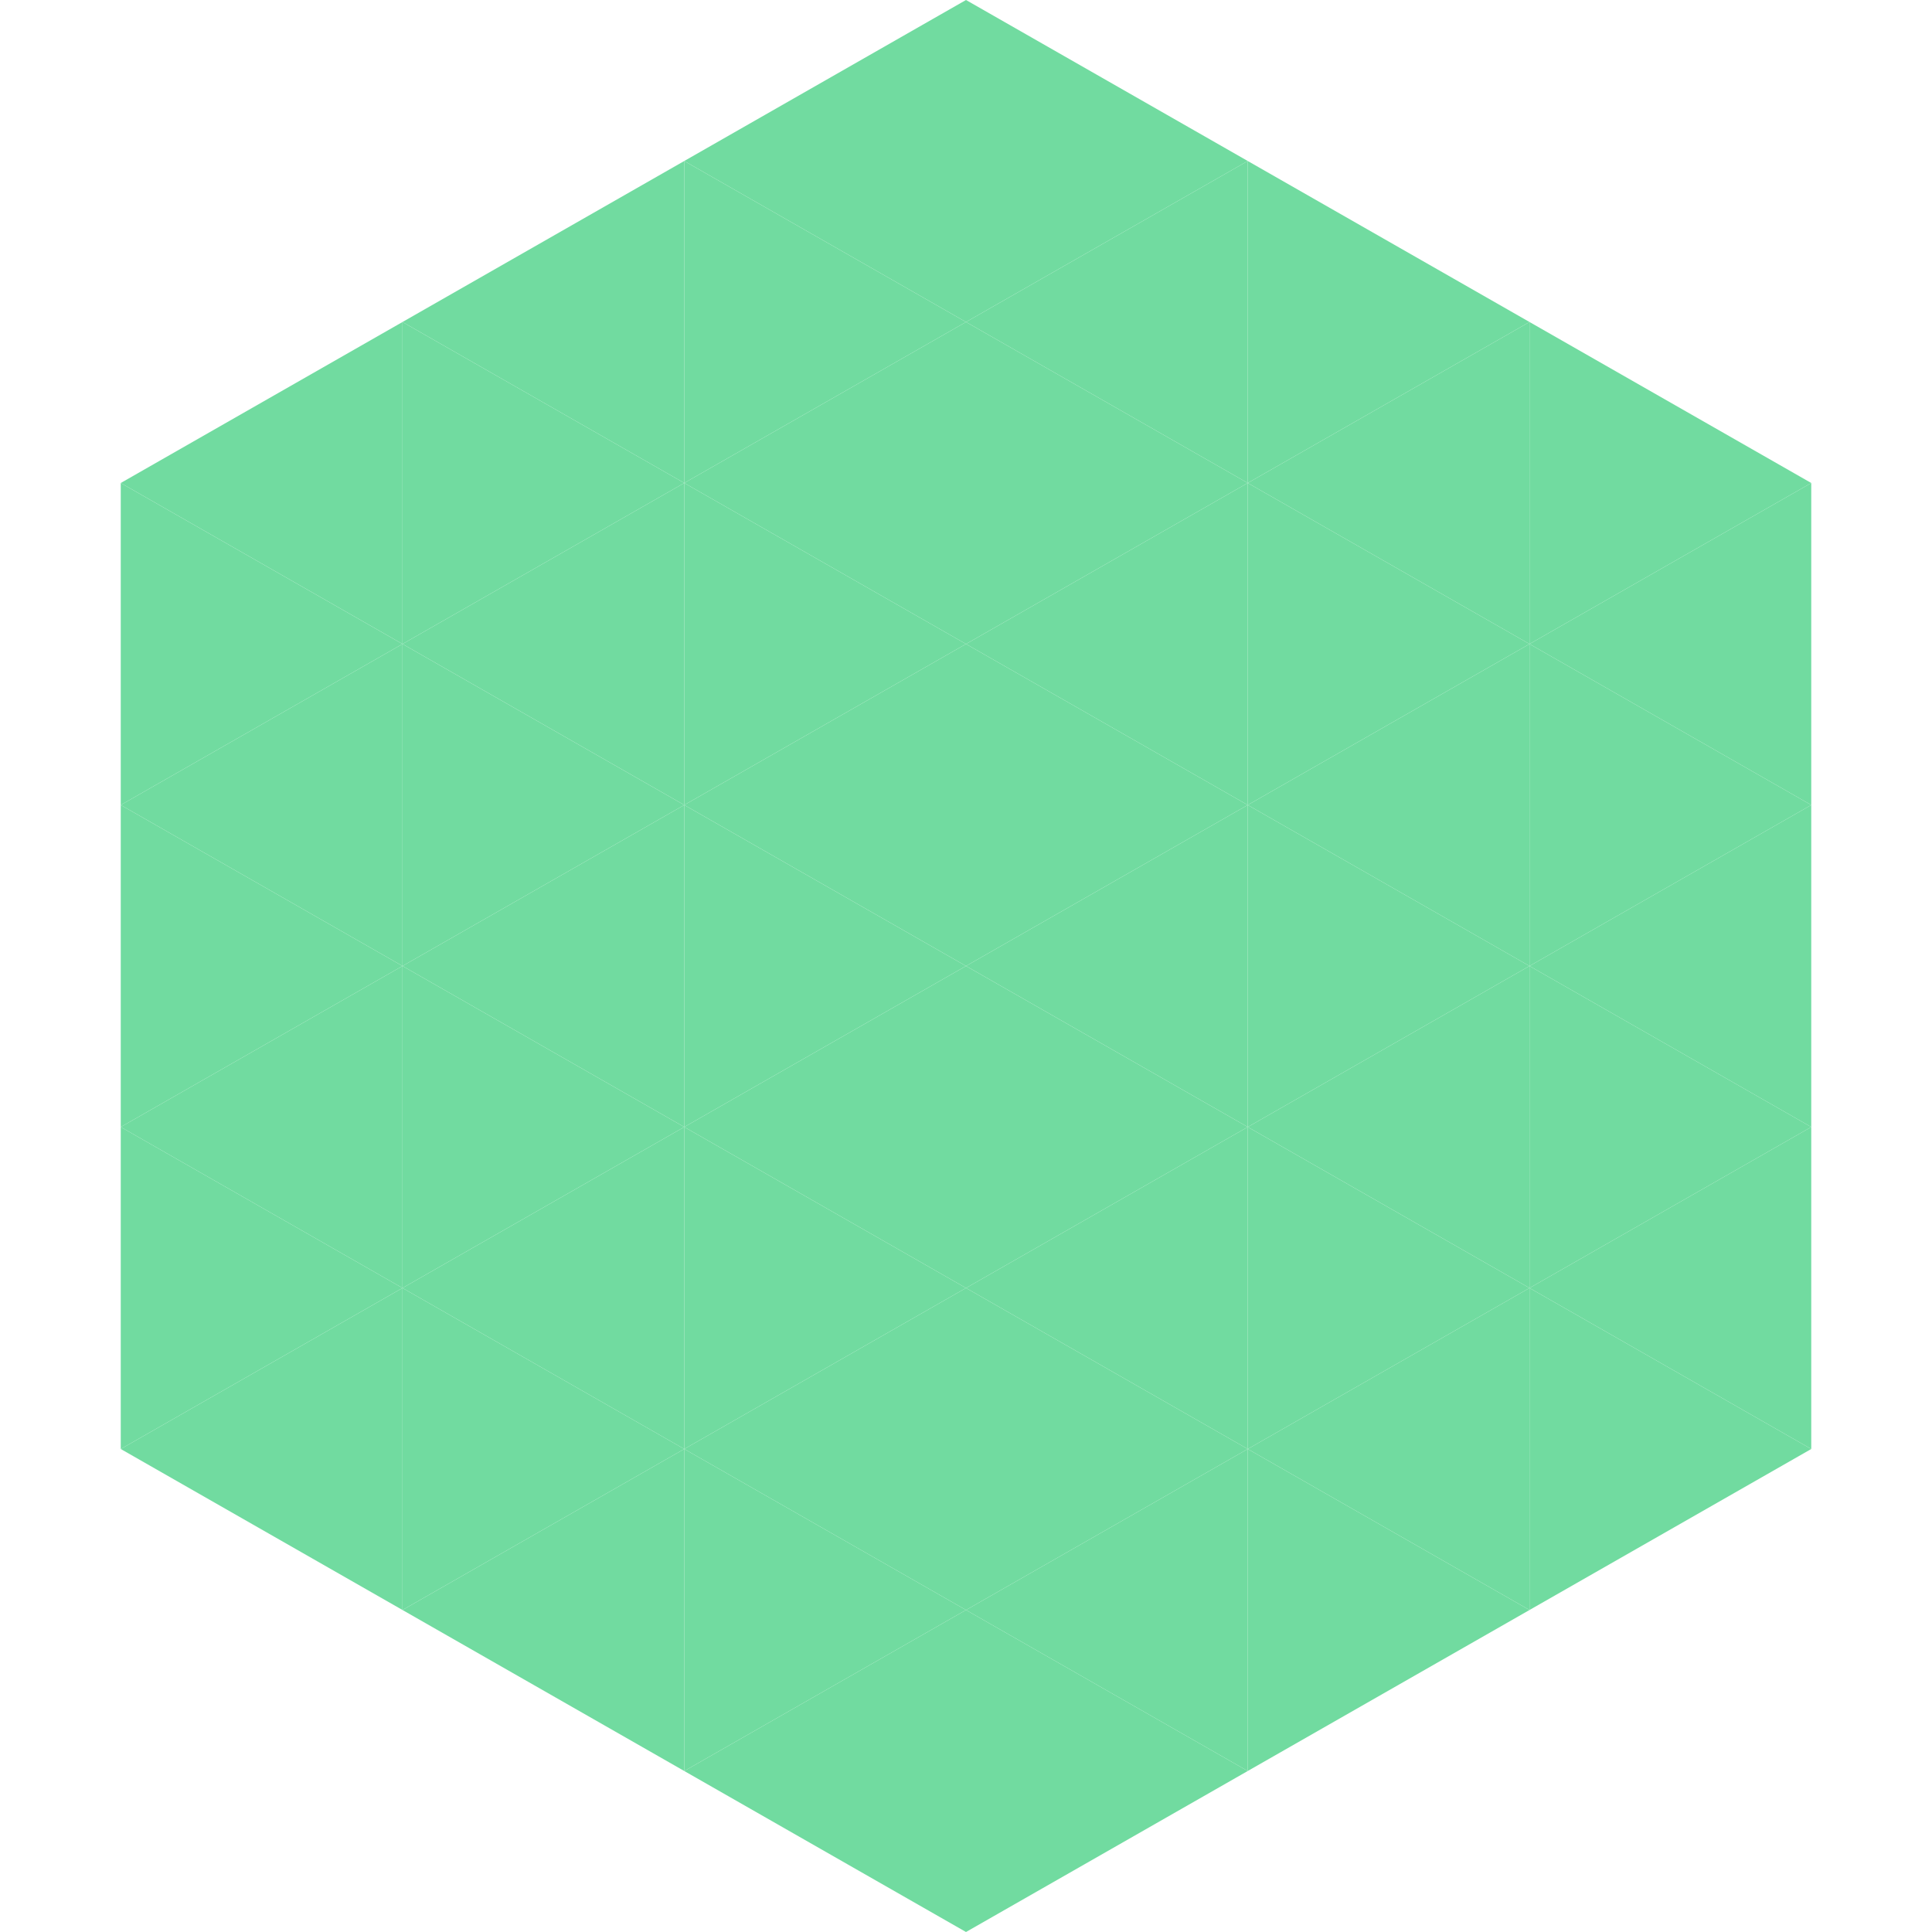
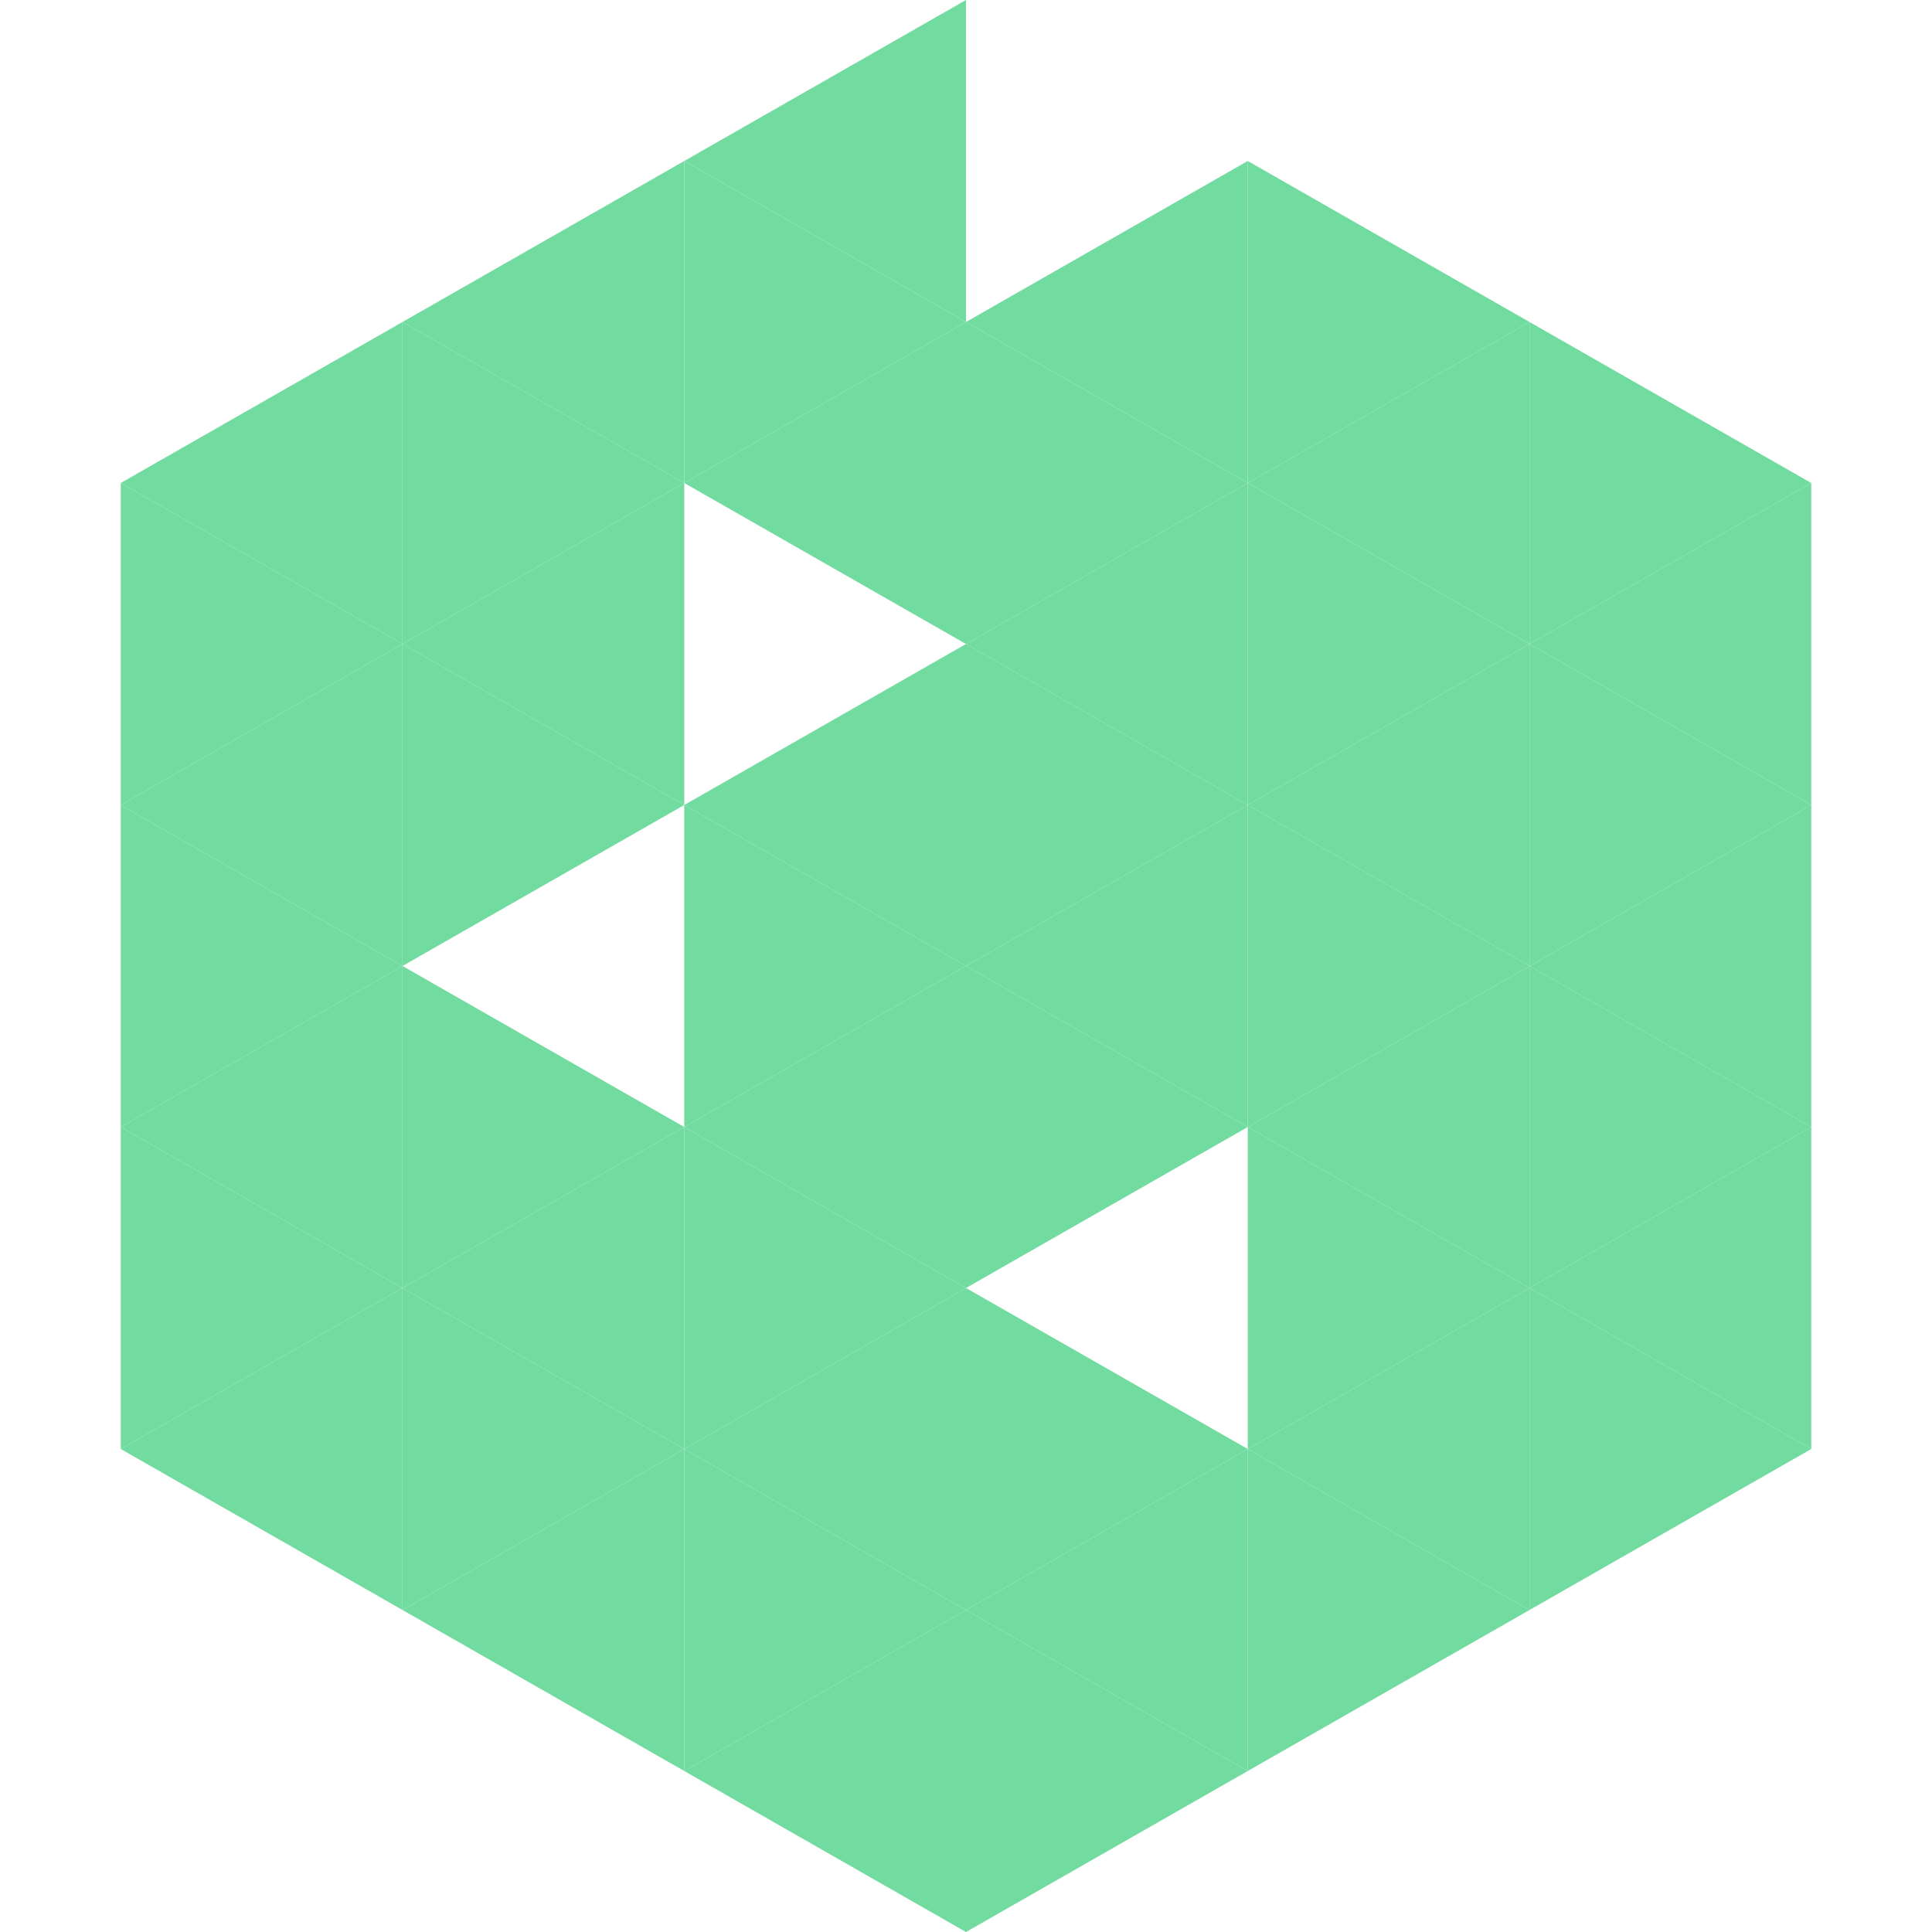
<svg xmlns="http://www.w3.org/2000/svg" width="240" height="240">
  <polygon points="50,40 15,60 50,80" style="fill:rgb(113,219,160)" />
  <polygon points="190,40 225,60 190,80" style="fill:rgb(113,219,160)" />
  <polygon points="15,60 50,80 15,100" style="fill:rgb(113,219,160)" />
  <polygon points="225,60 190,80 225,100" style="fill:rgb(113,219,160)" />
  <polygon points="50,80 15,100 50,120" style="fill:rgb(113,219,160)" />
  <polygon points="190,80 225,100 190,120" style="fill:rgb(113,219,160)" />
  <polygon points="15,100 50,120 15,140" style="fill:rgb(113,219,160)" />
  <polygon points="225,100 190,120 225,140" style="fill:rgb(113,219,160)" />
  <polygon points="50,120 15,140 50,160" style="fill:rgb(113,219,160)" />
  <polygon points="190,120 225,140 190,160" style="fill:rgb(113,219,160)" />
  <polygon points="15,140 50,160 15,180" style="fill:rgb(113,219,160)" />
  <polygon points="225,140 190,160 225,180" style="fill:rgb(113,219,160)" />
  <polygon points="50,160 15,180 50,200" style="fill:rgb(113,219,160)" />
  <polygon points="190,160 225,180 190,200" style="fill:rgb(113,219,160)" />
  <polygon points="15,180 50,200 15,220" style="fill:rgb(255,255,255); fill-opacity:0" />
  <polygon points="225,180 190,200 225,220" style="fill:rgb(255,255,255); fill-opacity:0" />
  <polygon points="50,0 85,20 50,40" style="fill:rgb(255,255,255); fill-opacity:0" />
  <polygon points="190,0 155,20 190,40" style="fill:rgb(255,255,255); fill-opacity:0" />
  <polygon points="85,20 50,40 85,60" style="fill:rgb(113,219,160)" />
  <polygon points="155,20 190,40 155,60" style="fill:rgb(113,219,160)" />
  <polygon points="50,40 85,60 50,80" style="fill:rgb(113,219,160)" />
  <polygon points="190,40 155,60 190,80" style="fill:rgb(113,219,160)" />
  <polygon points="85,60 50,80 85,100" style="fill:rgb(113,219,160)" />
  <polygon points="155,60 190,80 155,100" style="fill:rgb(113,219,160)" />
  <polygon points="50,80 85,100 50,120" style="fill:rgb(113,219,160)" />
  <polygon points="190,80 155,100 190,120" style="fill:rgb(113,219,160)" />
-   <polygon points="85,100 50,120 85,140" style="fill:rgb(113,219,160)" />
  <polygon points="155,100 190,120 155,140" style="fill:rgb(113,219,160)" />
  <polygon points="50,120 85,140 50,160" style="fill:rgb(113,219,160)" />
  <polygon points="190,120 155,140 190,160" style="fill:rgb(113,219,160)" />
  <polygon points="85,140 50,160 85,180" style="fill:rgb(113,219,160)" />
  <polygon points="155,140 190,160 155,180" style="fill:rgb(113,219,160)" />
  <polygon points="50,160 85,180 50,200" style="fill:rgb(113,219,160)" />
  <polygon points="190,160 155,180 190,200" style="fill:rgb(113,219,160)" />
  <polygon points="85,180 50,200 85,220" style="fill:rgb(113,219,160)" />
  <polygon points="155,180 190,200 155,220" style="fill:rgb(113,219,160)" />
  <polygon points="120,0 85,20 120,40" style="fill:rgb(113,219,160)" />
-   <polygon points="120,0 155,20 120,40" style="fill:rgb(113,219,160)" />
  <polygon points="85,20 120,40 85,60" style="fill:rgb(113,219,160)" />
  <polygon points="155,20 120,40 155,60" style="fill:rgb(113,219,160)" />
  <polygon points="120,40 85,60 120,80" style="fill:rgb(113,219,160)" />
  <polygon points="120,40 155,60 120,80" style="fill:rgb(113,219,160)" />
-   <polygon points="85,60 120,80 85,100" style="fill:rgb(113,219,160)" />
  <polygon points="155,60 120,80 155,100" style="fill:rgb(113,219,160)" />
  <polygon points="120,80 85,100 120,120" style="fill:rgb(113,219,160)" />
  <polygon points="120,80 155,100 120,120" style="fill:rgb(113,219,160)" />
  <polygon points="85,100 120,120 85,140" style="fill:rgb(113,219,160)" />
  <polygon points="155,100 120,120 155,140" style="fill:rgb(113,219,160)" />
  <polygon points="120,120 85,140 120,160" style="fill:rgb(113,219,160)" />
  <polygon points="120,120 155,140 120,160" style="fill:rgb(113,219,160)" />
  <polygon points="85,140 120,160 85,180" style="fill:rgb(113,219,160)" />
-   <polygon points="155,140 120,160 155,180" style="fill:rgb(113,219,160)" />
  <polygon points="120,160 85,180 120,200" style="fill:rgb(113,219,160)" />
  <polygon points="120,160 155,180 120,200" style="fill:rgb(113,219,160)" />
  <polygon points="85,180 120,200 85,220" style="fill:rgb(113,219,160)" />
  <polygon points="155,180 120,200 155,220" style="fill:rgb(113,219,160)" />
  <polygon points="120,200 85,220 120,240" style="fill:rgb(113,219,160)" />
  <polygon points="120,200 155,220 120,240" style="fill:rgb(113,219,160)" />
  <polygon points="85,220 120,240 85,260" style="fill:rgb(255,255,255); fill-opacity:0" />
-   <polygon points="155,220 120,240 155,260" style="fill:rgb(255,255,255); fill-opacity:0" />
</svg>